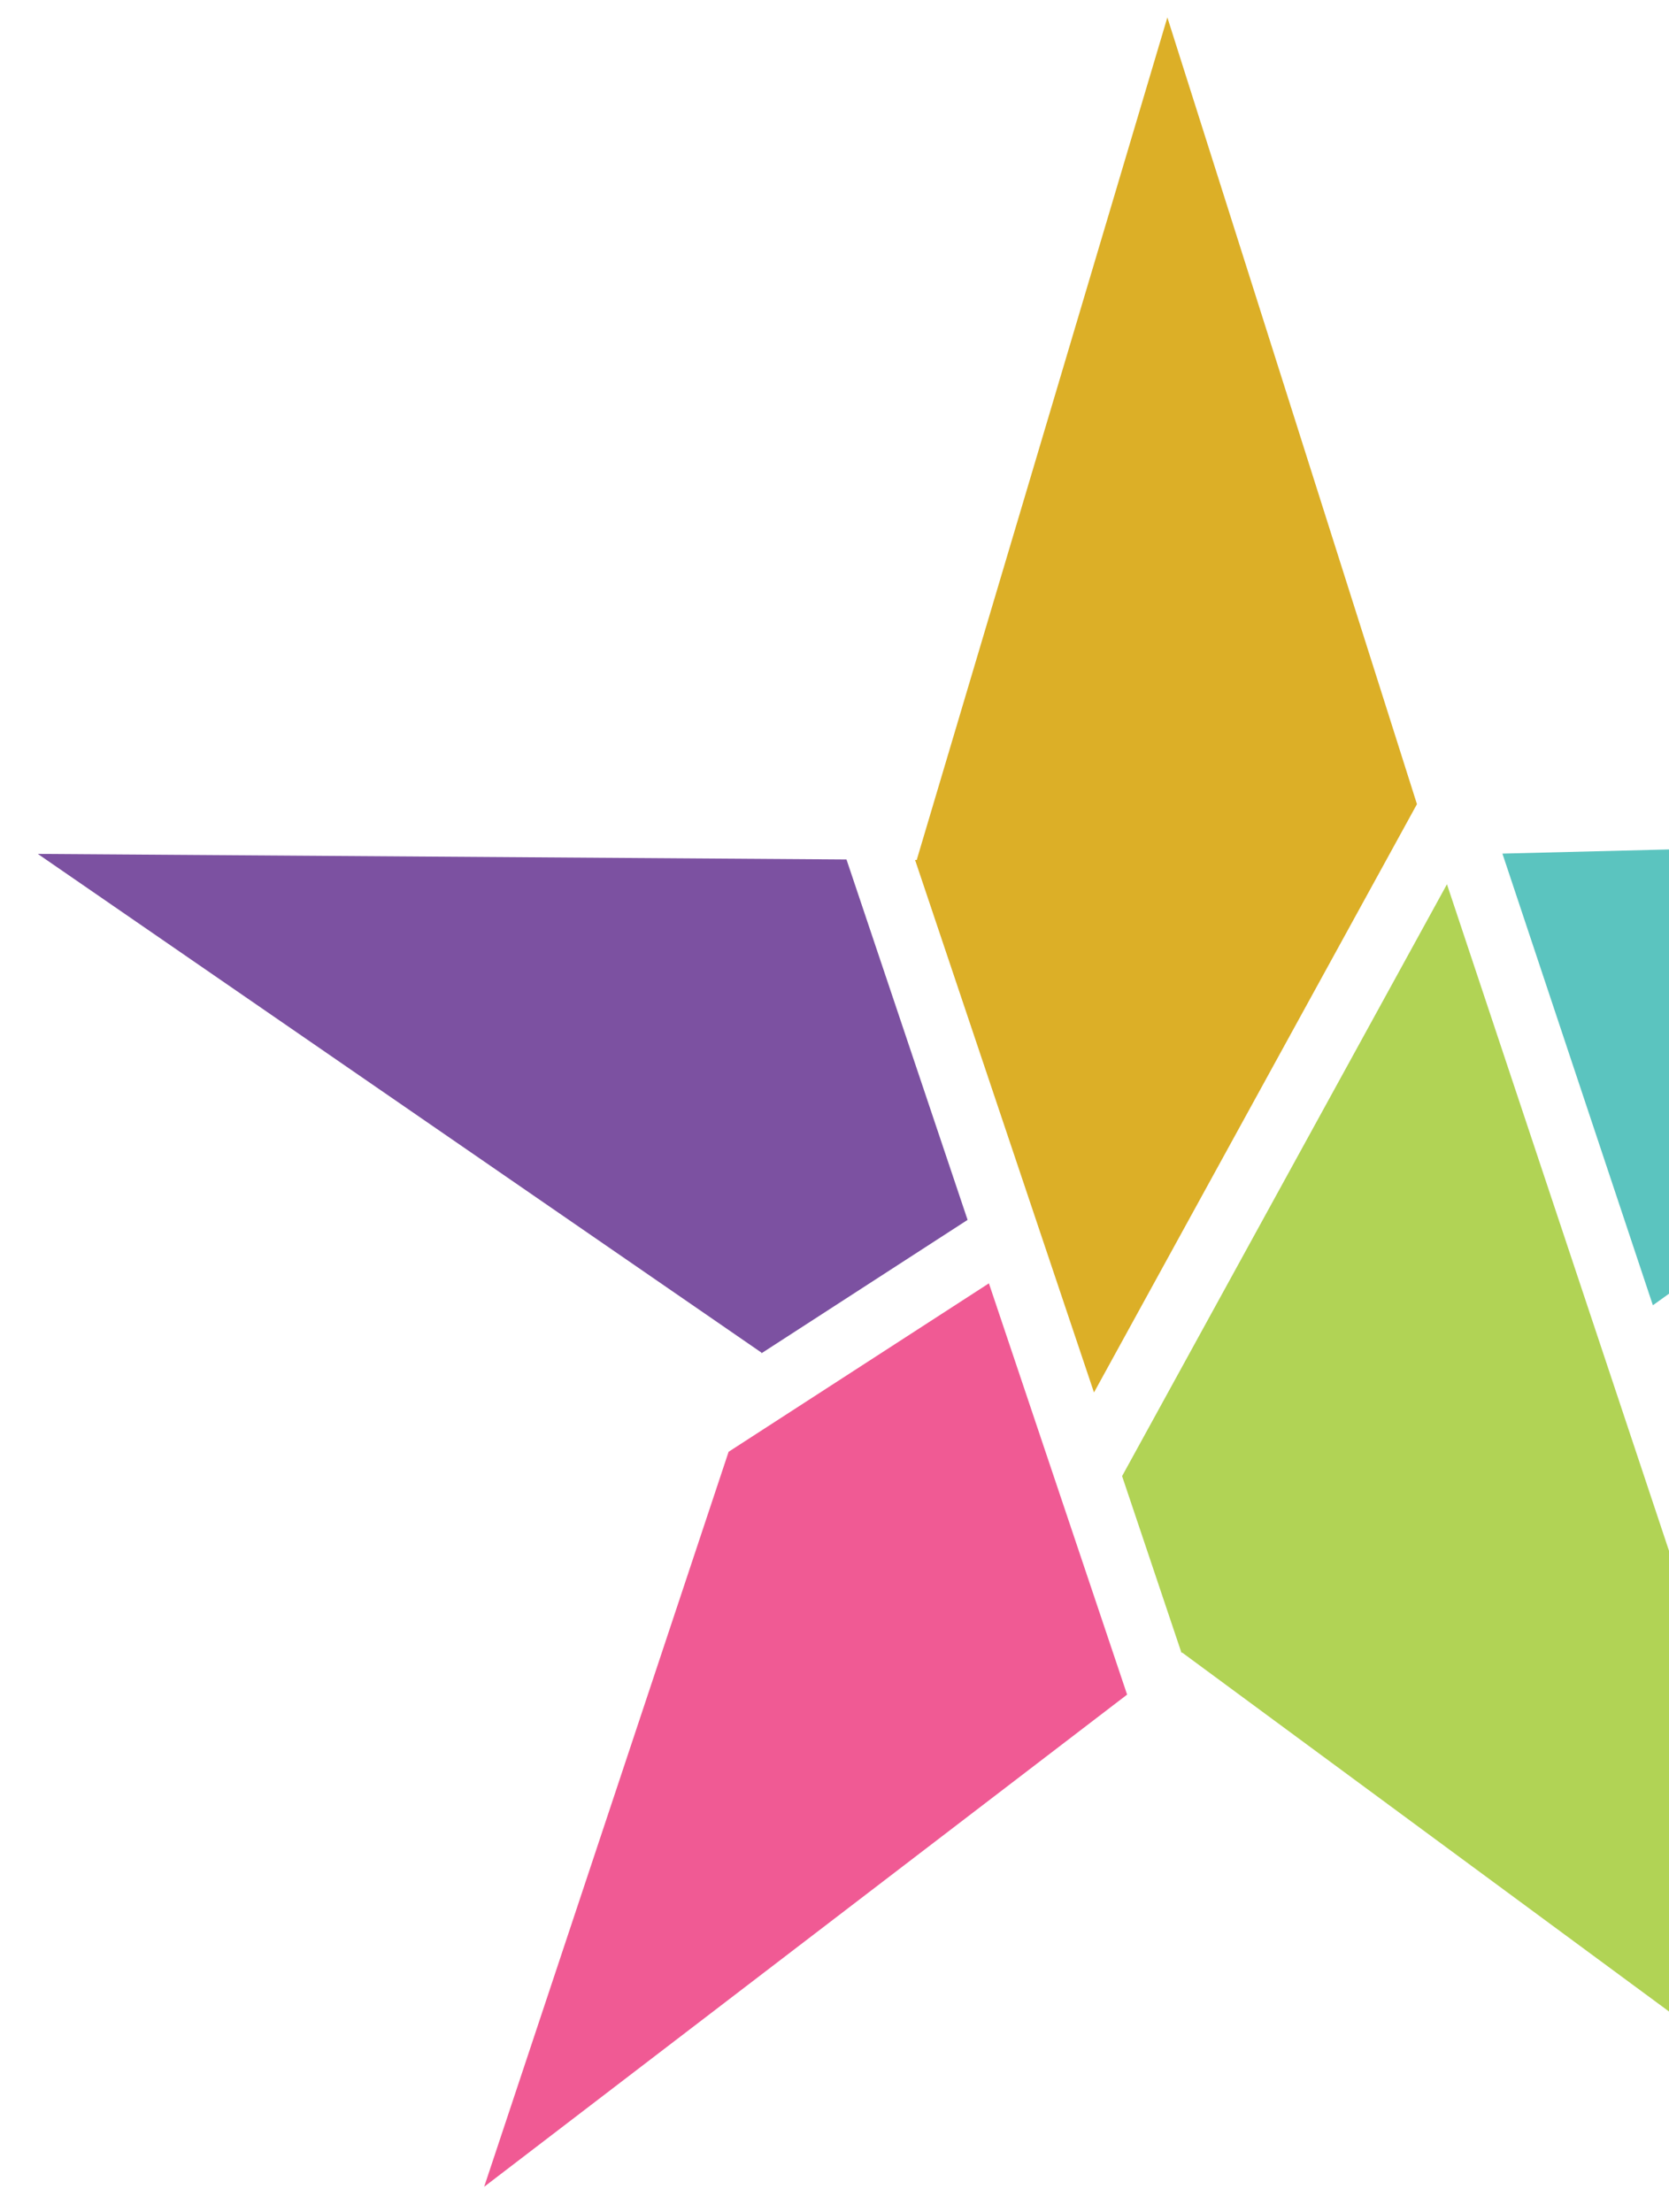
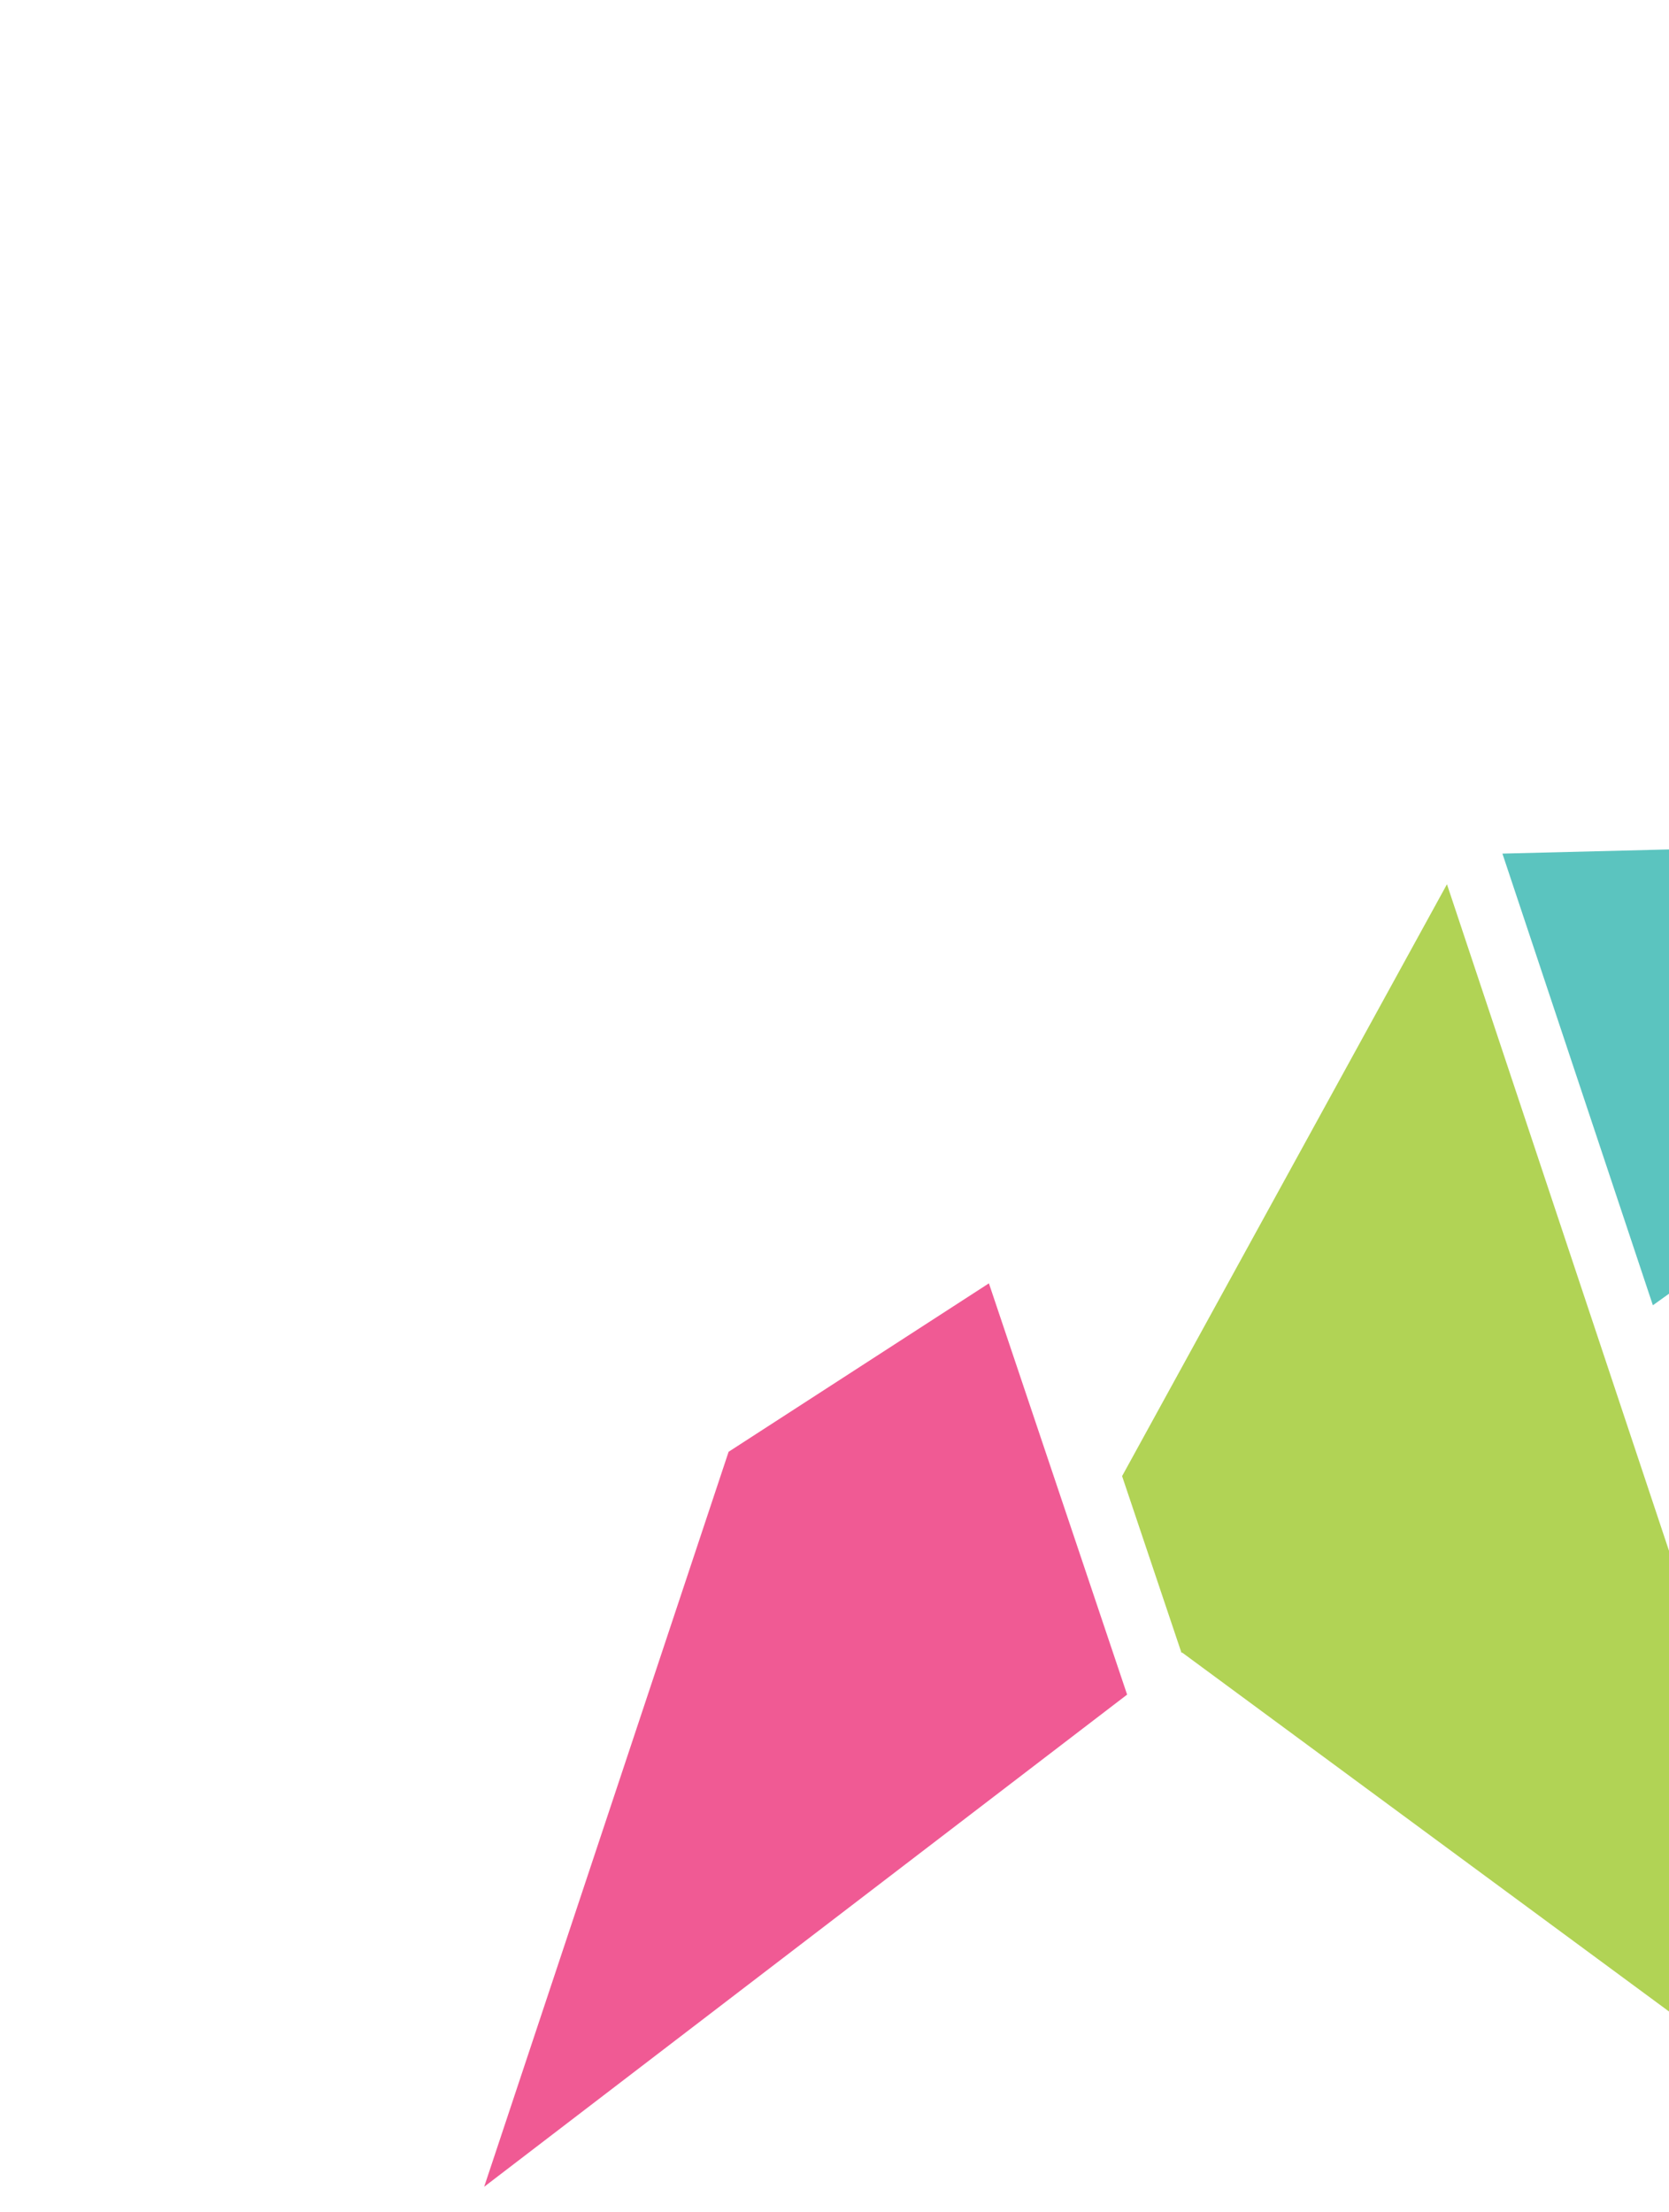
<svg xmlns="http://www.w3.org/2000/svg" version="1.1" id="Layer_1" x="0px" y="0px" width="283px" height="375px" viewBox="0 0 283 375" enable-background="new 0 0 283 375" xml:space="preserve">
  <g>
    <polygon fill="#5BC4BF" points="254.754,144.724 280.266,221.3 392.008,141.293  " />
-     <polygon fill="#DCAF27" points="185.5,236.087 240.262,136.34 197.941,2.955 155.439,145.806 155.162,145.802  " />
    <polygon fill="#F05A94" points="167.682,217.583 123.545,246.141 82.095,370.756 191.116,287.311  " />
-     <polygon fill="#7C51A1" points="129.092,229.455 164.066,206.825 143.533,145.721 6.41,144.774 129.13,229.338  " />
    <polygon fill="#B1D355" points="287.486,276.398 280.791,256.301 245.35,149.92 190.265,250.267 200.343,280.25 200.441,280.176    320.406,368.611 287.838,276.279  " />
  </g>
</svg>